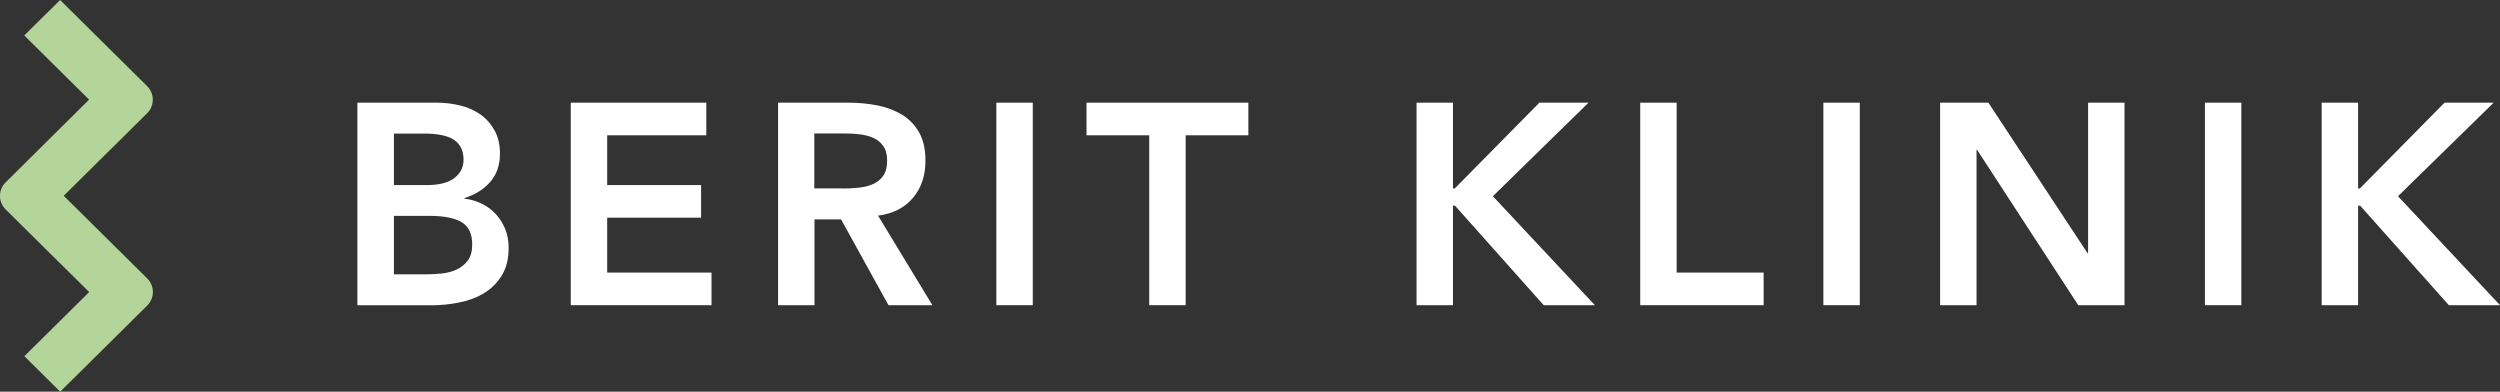
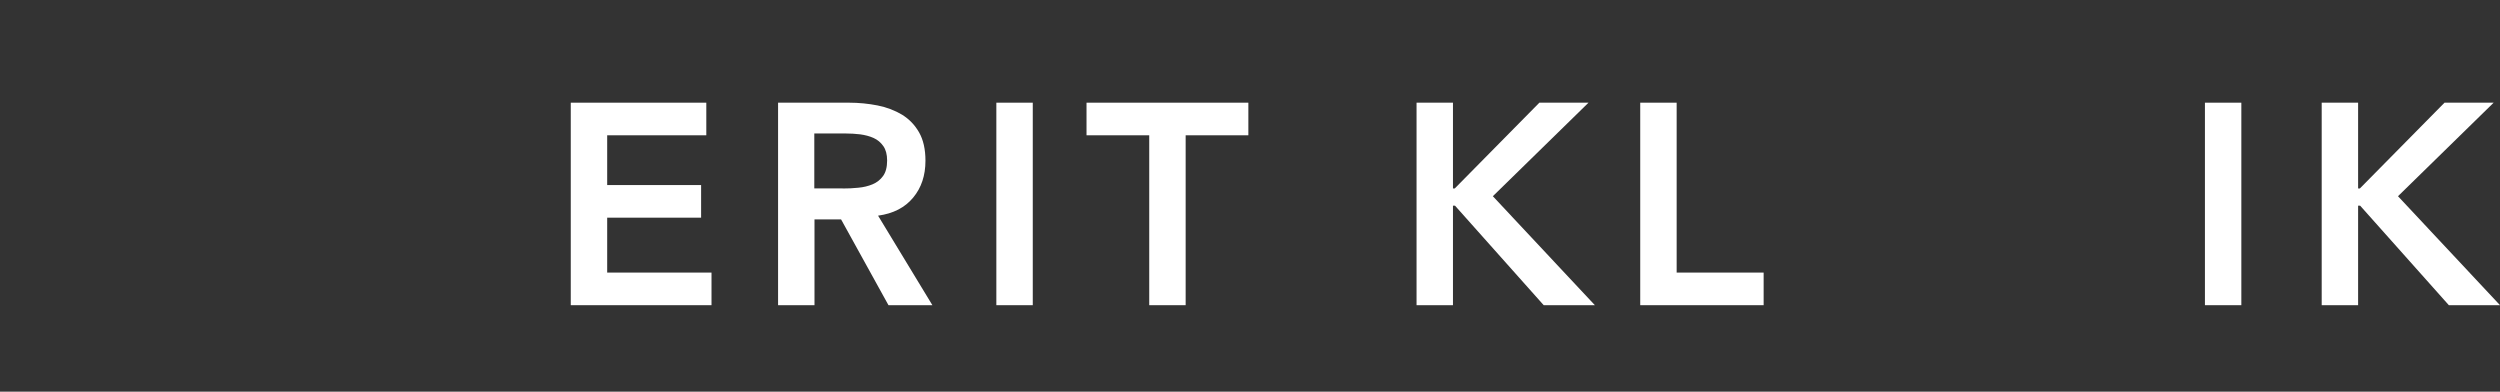
<svg xmlns="http://www.w3.org/2000/svg" width="300" height="47" viewBox="0 0 300 47" fill="none">
  <rect x="0" y="0" width="300" height="47" fill="#333333" stroke="none" />
  <g clip-path="url(#clip0_3810_2047)">
-     <path d="M7.64 23.5L17.651 13.592C18.564 12.688 18.564 11.235 17.651 10.331L7.212 0L2.912 4.256L10.692 11.956L0.681 21.875C-0.232 22.779 -0.232 24.232 0.681 25.136L5.074 29.484L10.703 35.044L2.924 42.744L7.224 47L17.662 36.669C18.576 35.765 18.576 34.312 17.662 33.408L7.64 23.489V23.5Z" fill="#B4D59A" />
-     <path d="M42.898 12.322H52.47C53.395 12.322 54.308 12.437 55.209 12.654C56.111 12.871 56.92 13.226 57.626 13.718C58.331 14.21 58.897 14.851 59.336 15.629C59.776 16.407 59.995 17.345 59.995 18.443C59.995 19.816 59.602 20.949 58.816 21.841C58.03 22.734 57.001 23.374 55.73 23.763V23.832C56.493 23.924 57.209 24.141 57.868 24.473C58.527 24.805 59.082 25.228 59.544 25.743C60.007 26.258 60.365 26.852 60.643 27.527C60.908 28.203 61.036 28.935 61.036 29.713C61.036 31.04 60.77 32.138 60.238 33.019C59.706 33.9 59.001 34.609 58.134 35.147C57.267 35.685 56.273 36.062 55.152 36.291C54.03 36.52 52.886 36.635 51.73 36.635H42.887V12.322H42.898ZM47.268 22.207H51.256C52.713 22.207 53.811 21.921 54.527 21.361C55.256 20.8 55.626 20.068 55.626 19.153C55.626 18.1 55.244 17.311 54.504 16.796C53.753 16.281 52.539 16.029 50.874 16.029H47.268V22.207ZM47.268 32.916H51.291C51.846 32.916 52.447 32.882 53.071 32.813C53.707 32.745 54.285 32.584 54.828 32.333C55.36 32.081 55.799 31.715 56.146 31.246C56.493 30.777 56.666 30.148 56.666 29.335C56.666 28.054 56.238 27.161 55.394 26.658C54.551 26.154 53.244 25.903 51.464 25.903H47.268V32.905V32.916Z" fill="white" />
    <path d="M68.492 12.322H84.757V16.235H72.862V22.207H84.133V26.12H72.862V32.71H85.381V36.623H68.492V12.322Z" fill="white" />
    <path d="M93.357 12.322H101.889C103.068 12.322 104.201 12.437 105.31 12.654C106.408 12.871 107.379 13.249 108.246 13.764C109.102 14.29 109.784 14.999 110.293 15.892C110.801 16.784 111.055 17.917 111.055 19.29C111.055 21.052 110.57 22.528 109.576 23.718C108.593 24.907 107.195 25.628 105.368 25.88L111.888 36.623H106.617L100.929 26.326H97.739V36.623H93.369V12.322H93.357ZM101.114 22.619C101.738 22.619 102.363 22.596 102.987 22.528C103.611 22.471 104.189 22.333 104.709 22.116C105.229 21.898 105.645 21.567 105.969 21.12C106.293 20.674 106.455 20.056 106.455 19.256C106.455 18.546 106.304 17.974 106.004 17.539C105.703 17.105 105.31 16.773 104.825 16.555C104.339 16.338 103.807 16.201 103.218 16.121C102.628 16.052 102.062 16.018 101.496 16.018H97.716V22.608H101.114V22.619Z" fill="white" />
    <path d="M119.562 12.322H123.932V36.623H119.562V12.322Z" fill="white" />
    <path d="M137.908 16.235H130.383V12.322H149.803V16.235H142.278V36.623H137.908V16.235Z" fill="white" />
    <path d="M169.986 12.322H174.356V22.619H174.564L184.725 12.322H190.621L179.142 23.546L191.384 36.623H185.245L174.599 24.679H174.356V36.623H169.986V12.322Z" fill="white" />
    <path d="M196.828 12.322H201.198V32.71H211.636V36.623H196.828V12.322Z" fill="white" />
-     <path d="M218.805 12.322H223.174V36.623H218.805V12.322Z" fill="white" />
-     <path d="M232.814 12.322H238.606L250.501 30.376H250.57V12.322H254.94V36.623H249.391L237.253 17.986H237.184V36.623H232.814V12.322Z" fill="white" />
    <path d="M264.592 12.322H268.961V36.623H264.592V12.322Z" fill="white" />
    <path d="M278.604 12.322H282.973V22.619H283.181L293.342 12.322H299.238L287.759 23.546L300.001 36.623H293.862L283.216 24.679H282.973V36.623H278.604V12.322Z" fill="white" />
  </g>
  <defs>
    <clipPath id="clip0_3810_2047">
      <rect width="300" height="47" fill="white" />
    </clipPath>
  </defs>
</svg>